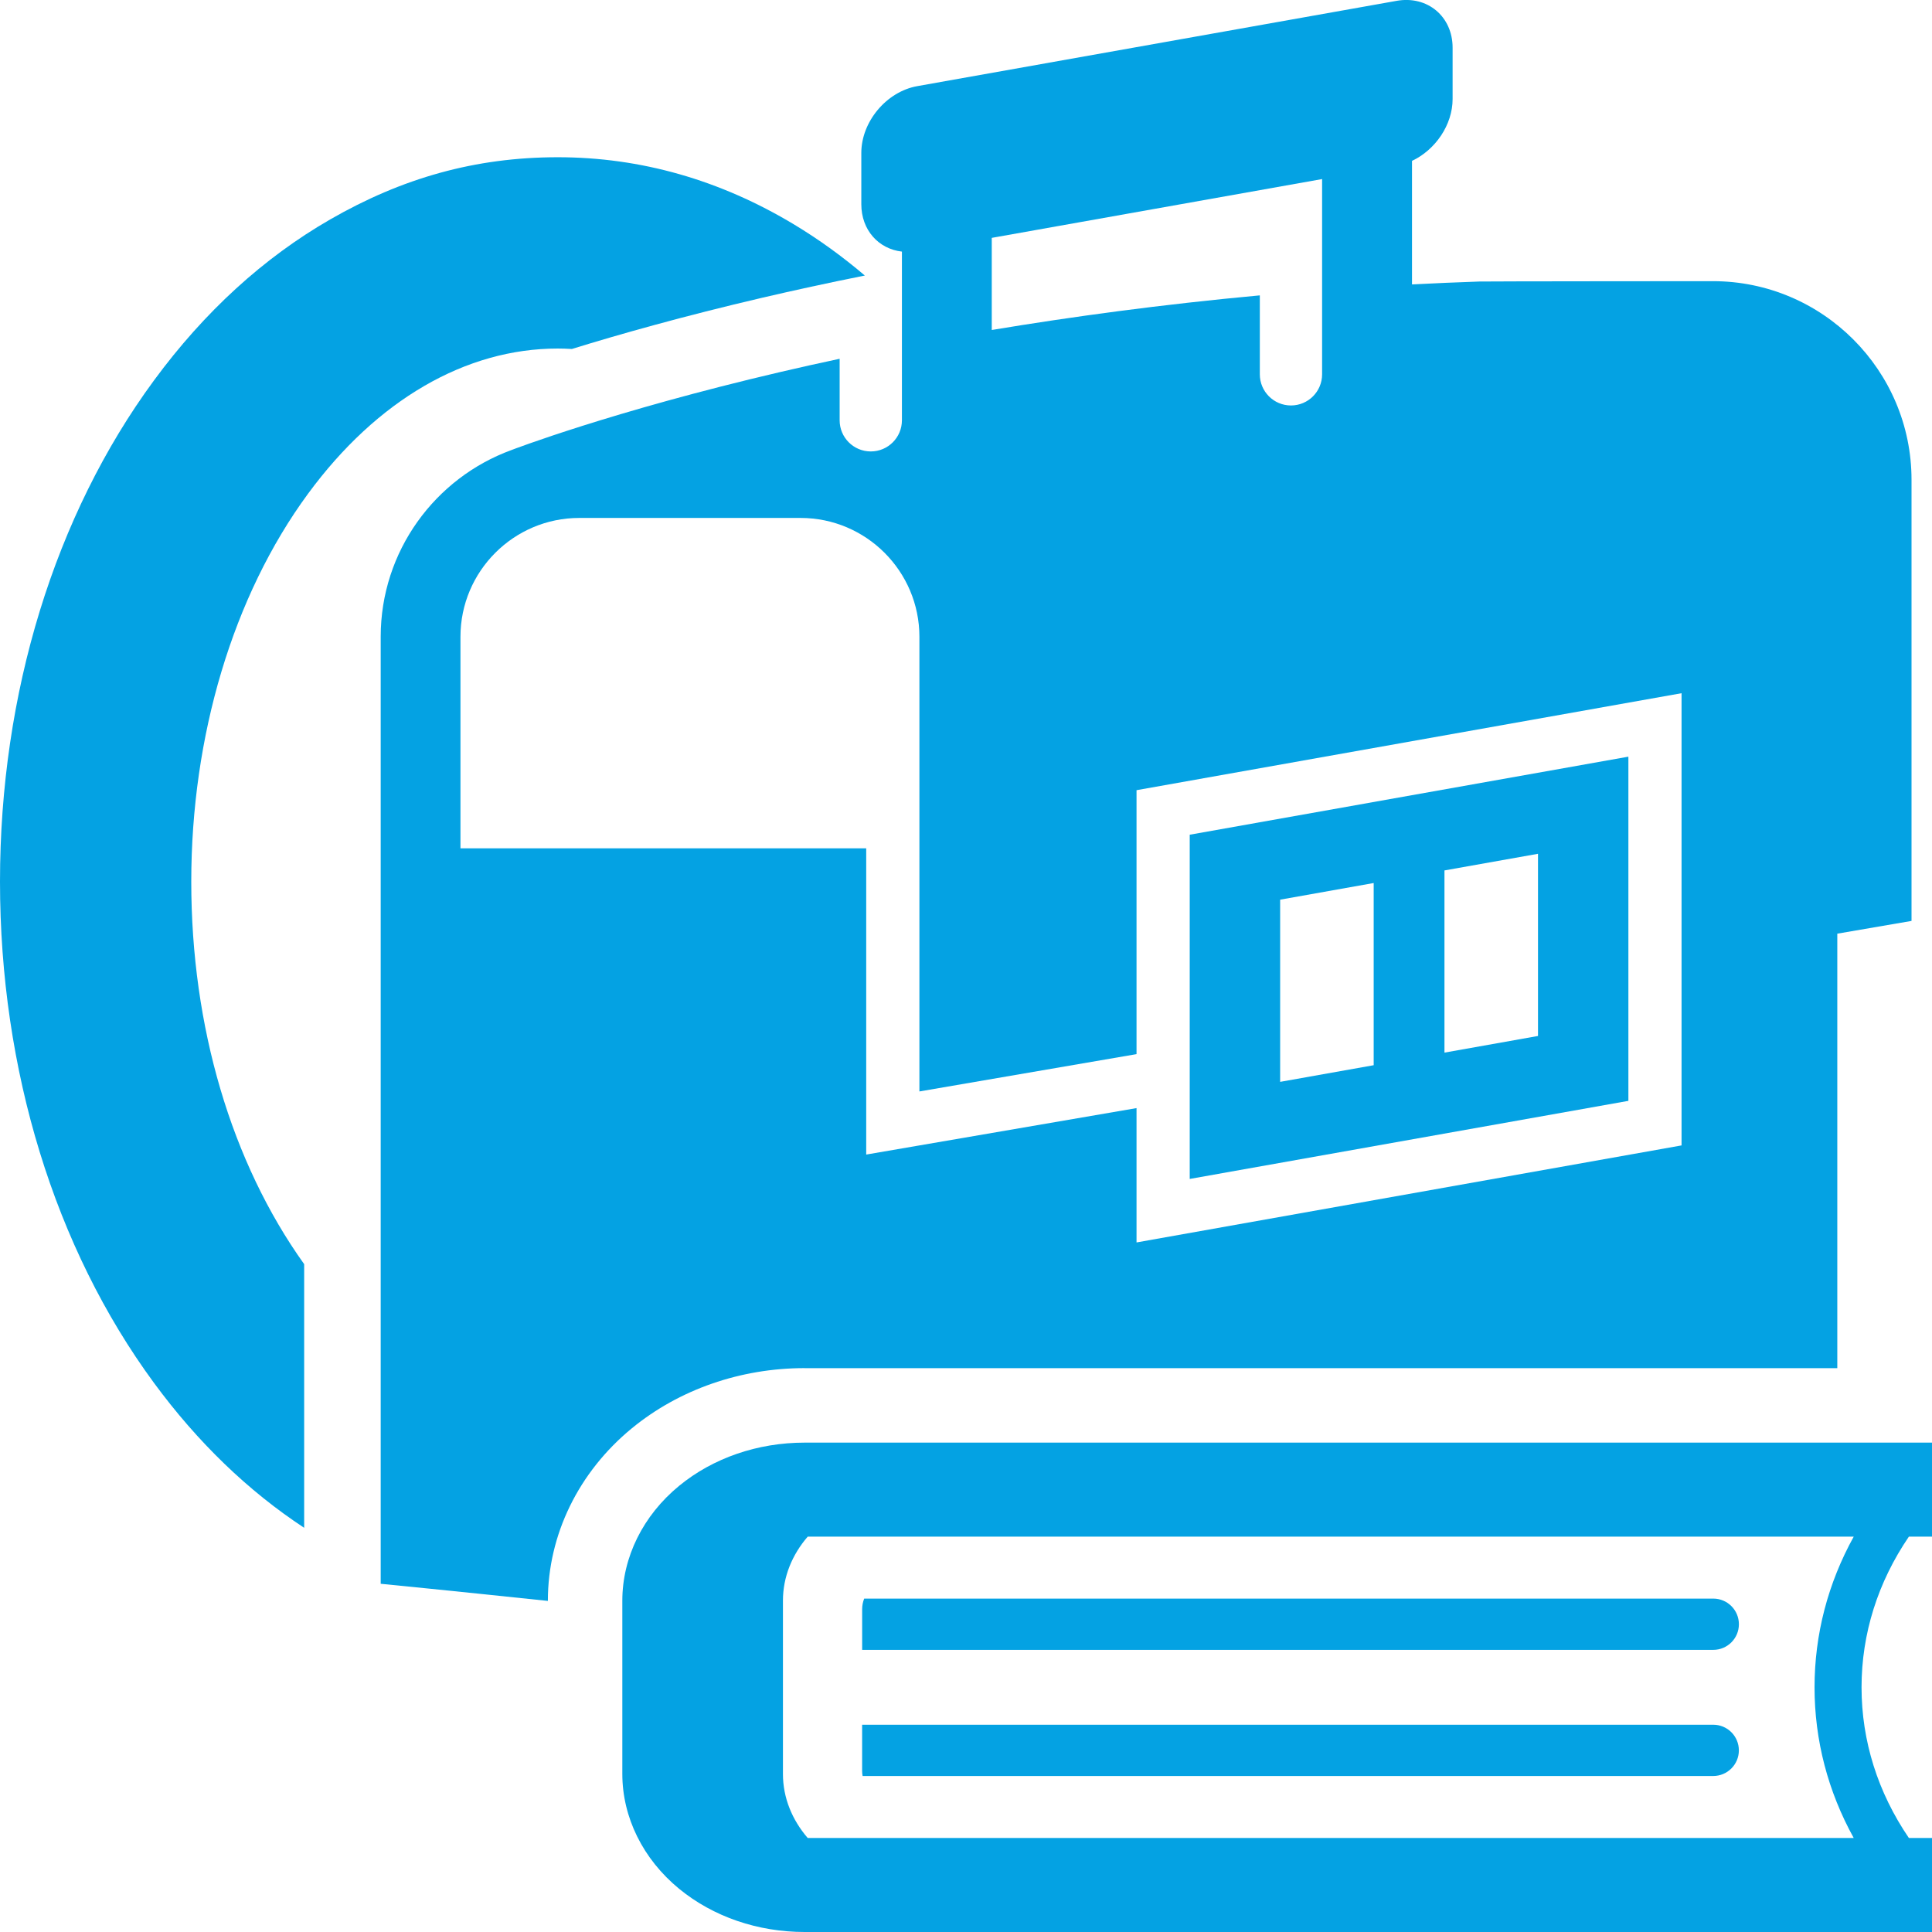
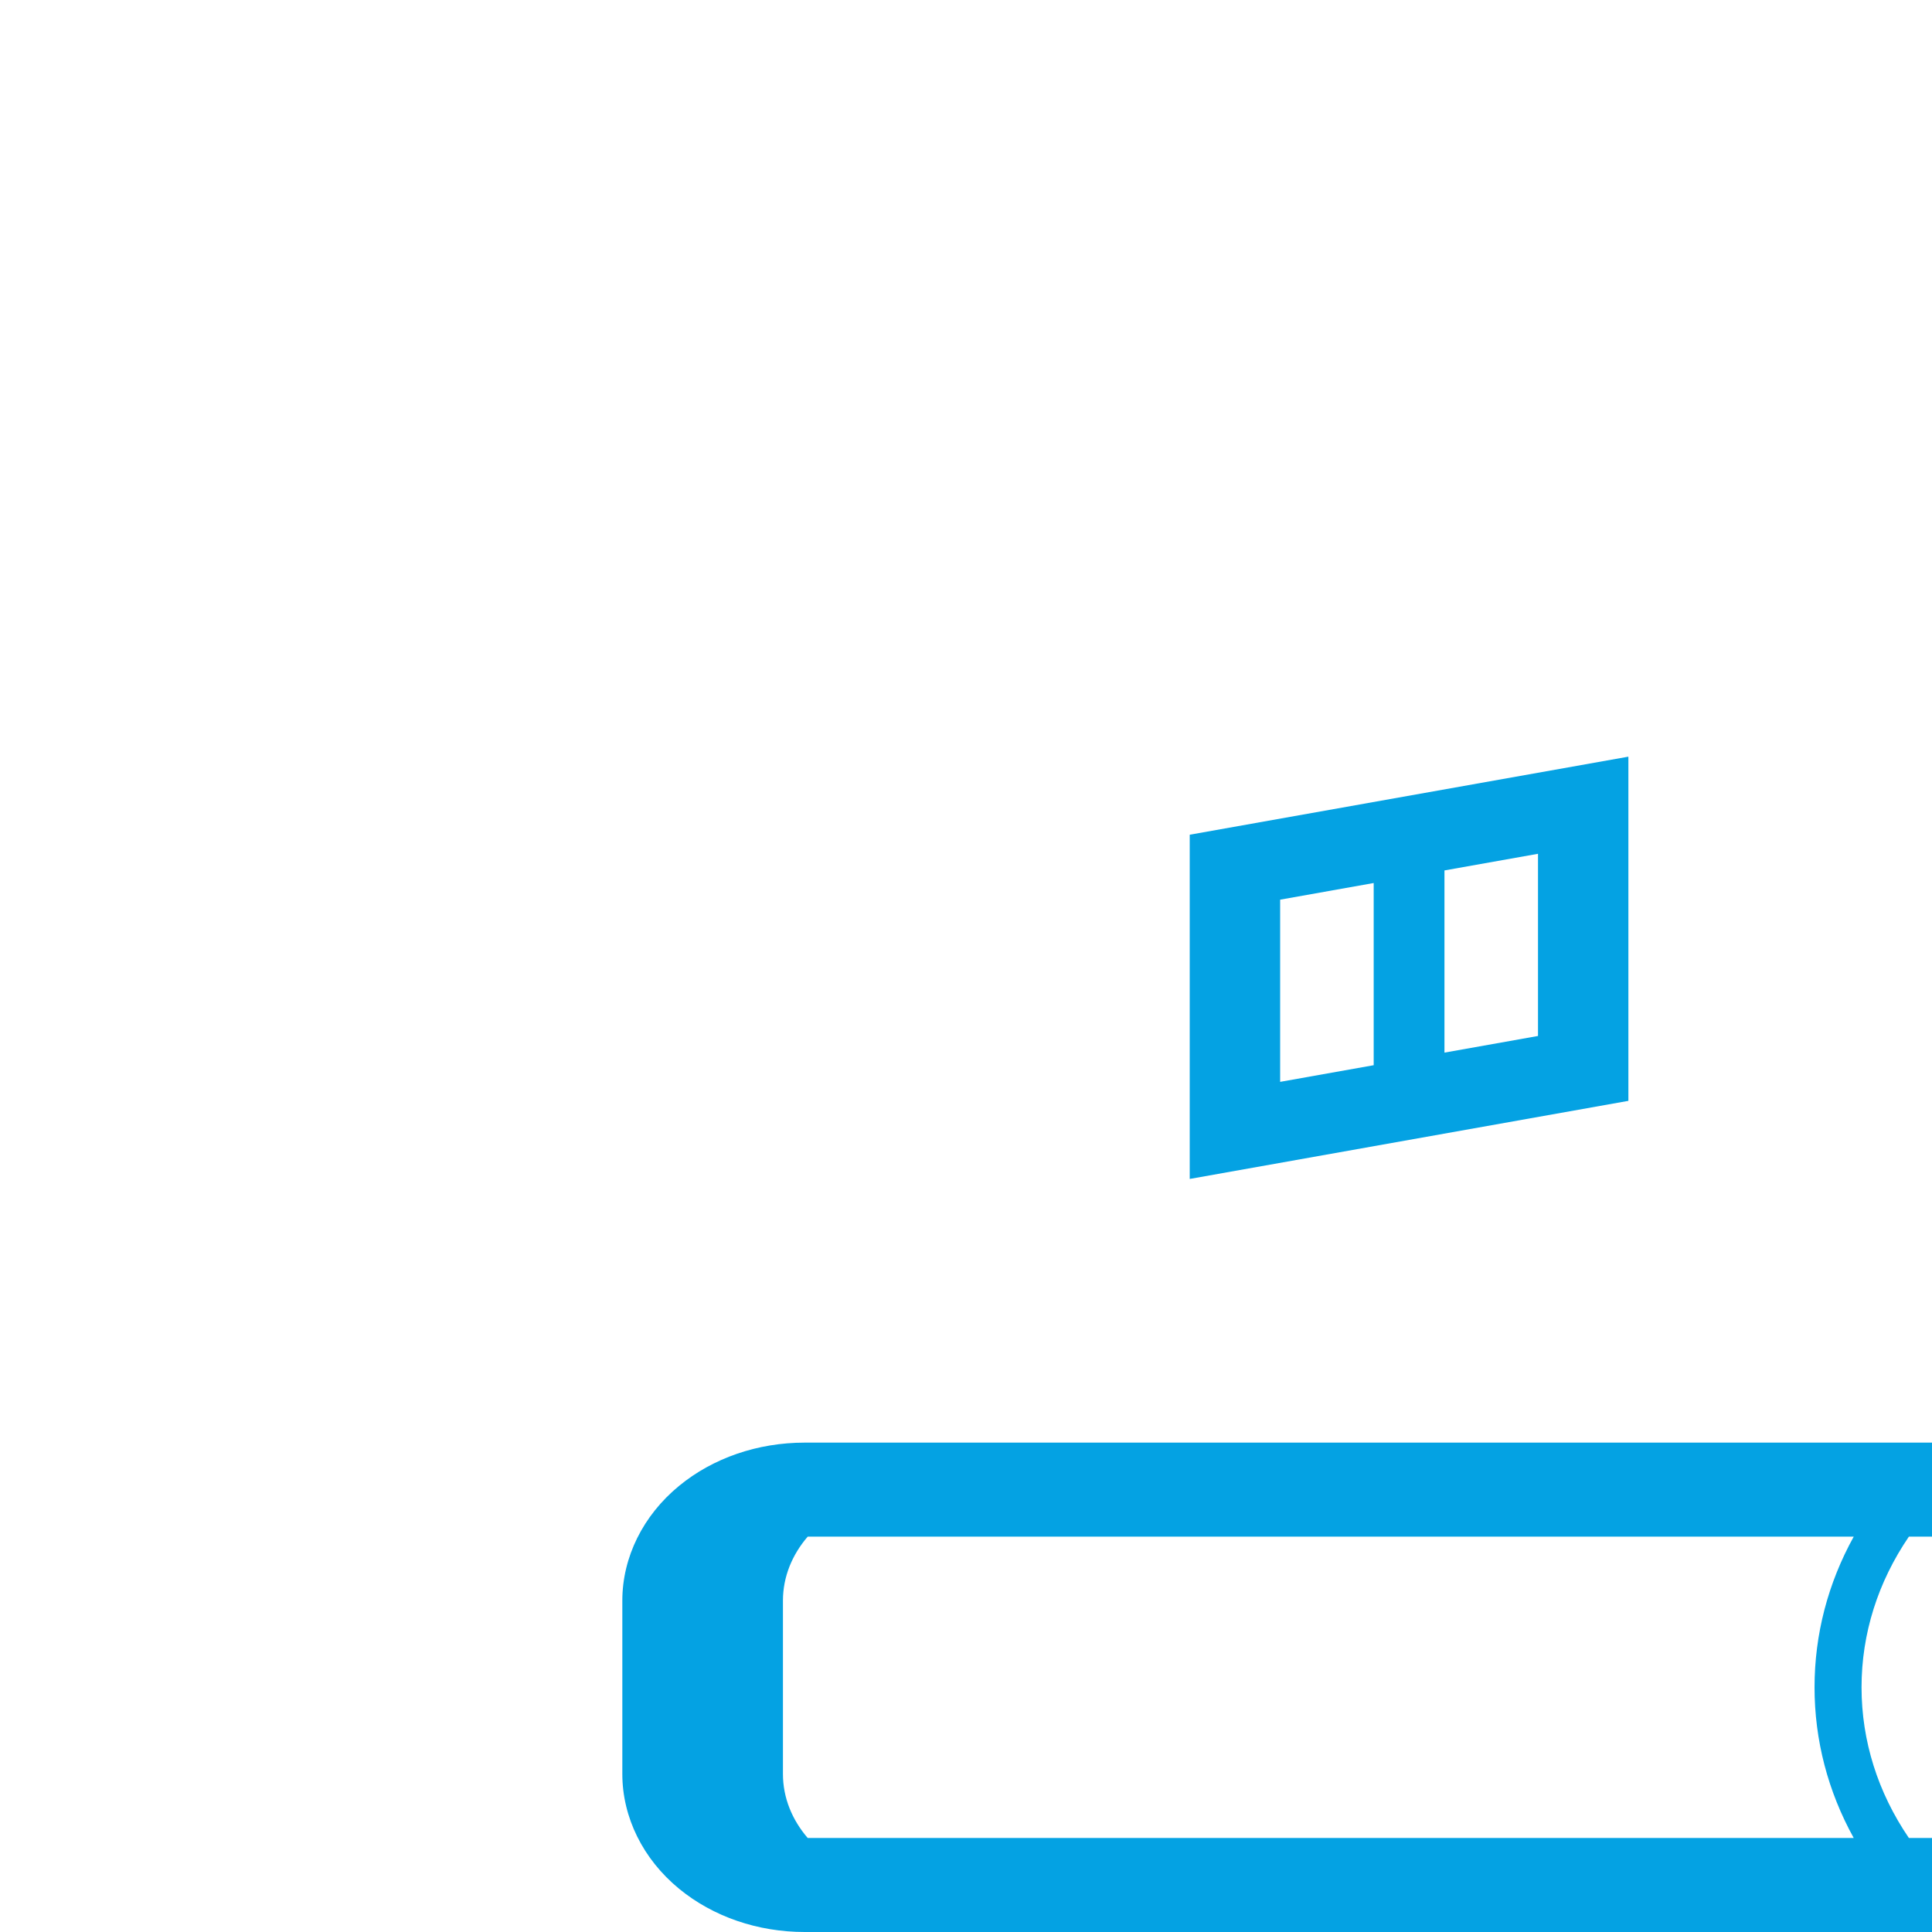
<svg xmlns="http://www.w3.org/2000/svg" id="Layer_1" data-name="Layer 1" viewBox="0 0 600 600">
  <defs>
    <style> .cls-1 { fill: #04a2e3; } </style>
  </defs>
-   <path class="cls-1" d="M532.06,535.64h-264.32v14.32c0,.53.05,1.07.15,1.59h264.17c4.39,0,7.96-3.56,7.96-7.96s-3.56-7.96-7.96-7.96Z" />
-   <path class="cls-1" d="M532.06,496.46h-263.68c-.42,1.07-.63,2.16-.63,3.28v12.64h264.32c4.39,0,7.96-3.56,7.96-7.96s-3.56-7.96-7.96-7.96Z" />
  <path class="cls-1" d="M600,477.22v-29.2H249.9c-14.59,0-28.44,4.76-38.98,13.41-11.22,9.2-17.65,22.21-17.65,35.67v53.82c0,13.47,6.43,26.47,17.65,35.67,10.54,8.65,24.39,13.41,38.98,13.41h350.1v-29.2h-7.18c-9.64-14.13-14.7-30.17-14.7-46.79s5.06-32.66,14.7-46.79h7.18ZM575.69,570.8H250.84c-4.84-5.62-7.69-12.48-7.69-19.88v-53.82c0-7.4,2.85-14.26,7.69-19.88h324.85c-8,14.46-12.17,30.36-12.17,46.79s4.17,32.33,12.17,46.79Z" />
  <path class="cls-1" d="M505.71,234.99l-136.23,24.24v106.9l136.23-24.25v-106.9ZM426.61,330.81l-29.05,5.17v-56.58l29.05-5.17v56.58ZM477.64,321.73l-29.05,5.17v-56.58l29.05-5.17v56.59Z" />
-   <path class="cls-1" d="M177.63,108.37c14.53-4.5,34.53-10.17,59.32-15.96,9.46-2.2,20.03-4.52,31.63-6.84-6.97-5.93-14.28-11.22-21.93-15.83-23.02-13.87-47.72-20.91-73.41-20.91s-48.43,6.5-70.68,19.31c-20.69,11.9-39.1,28.72-54.74,50C16.98,160.07,0,215.36,0,273.79s16.98,113.73,47.81,155.67c13.57,18.46,29.24,33.56,46.65,45.01v-81.88c-22.62-31.64-35.06-73.72-35.06-118.79s12.88-88.66,36.27-120.48c21.37-29.07,48.92-45.08,77.56-45.08,1.47,0,2.93.06,4.39.14Z" />
-   <path class="cls-1" d="M249.9,424.89h320.69v-134.93l23.05-3.96v-137c0-34.01-27.67-61.68-61.68-61.68,0,0-71.27.04-72.53.11-7.08.24-14.05.54-20.92.9v-38.37c7.26-3.41,12.61-11.18,12.61-19.21v-15.93c0-9.71-7.82-16.26-17.38-14.56l-148.87,26.49c-9.56,1.7-17.38,11.04-17.38,20.74v15.93c0,8.03,5.35,13.89,12.61,14.72v52.39c0,5.34-4.33,9.67-9.67,9.67s-9.67-4.33-9.67-9.67v-19.11c-6.53,1.39-12.68,2.77-18.41,4.11-52.53,12.27-83.52,24.24-83.52,24.24-23.66,8.63-40.6,31.36-40.6,57.97v294.12c.6.05,23.03,2.27,51.92,5.32v-.1c0-20.41,9.52-39.93,26.11-53.54,14.67-12.03,33.72-18.66,53.64-18.66ZM308.01,73.87l102.58-18.26v60.64c0,5.34-4.33,9.67-9.67,9.67s-9.67-4.33-9.67-9.67v-24.52c-30.61,2.83-58.54,6.64-83.25,10.75v-28.61ZM143,263.45v-65.69c0-20.35,16.56-36.91,36.91-36.91h68.71c20.35,0,36.91,16.56,36.91,36.91v141.2l67.43-11.59v-81.97l169.26-30.12v140.44l-169.26,30.13v-41.72l-83.95,14.43v-95.1h-126.02Z" />
</svg>